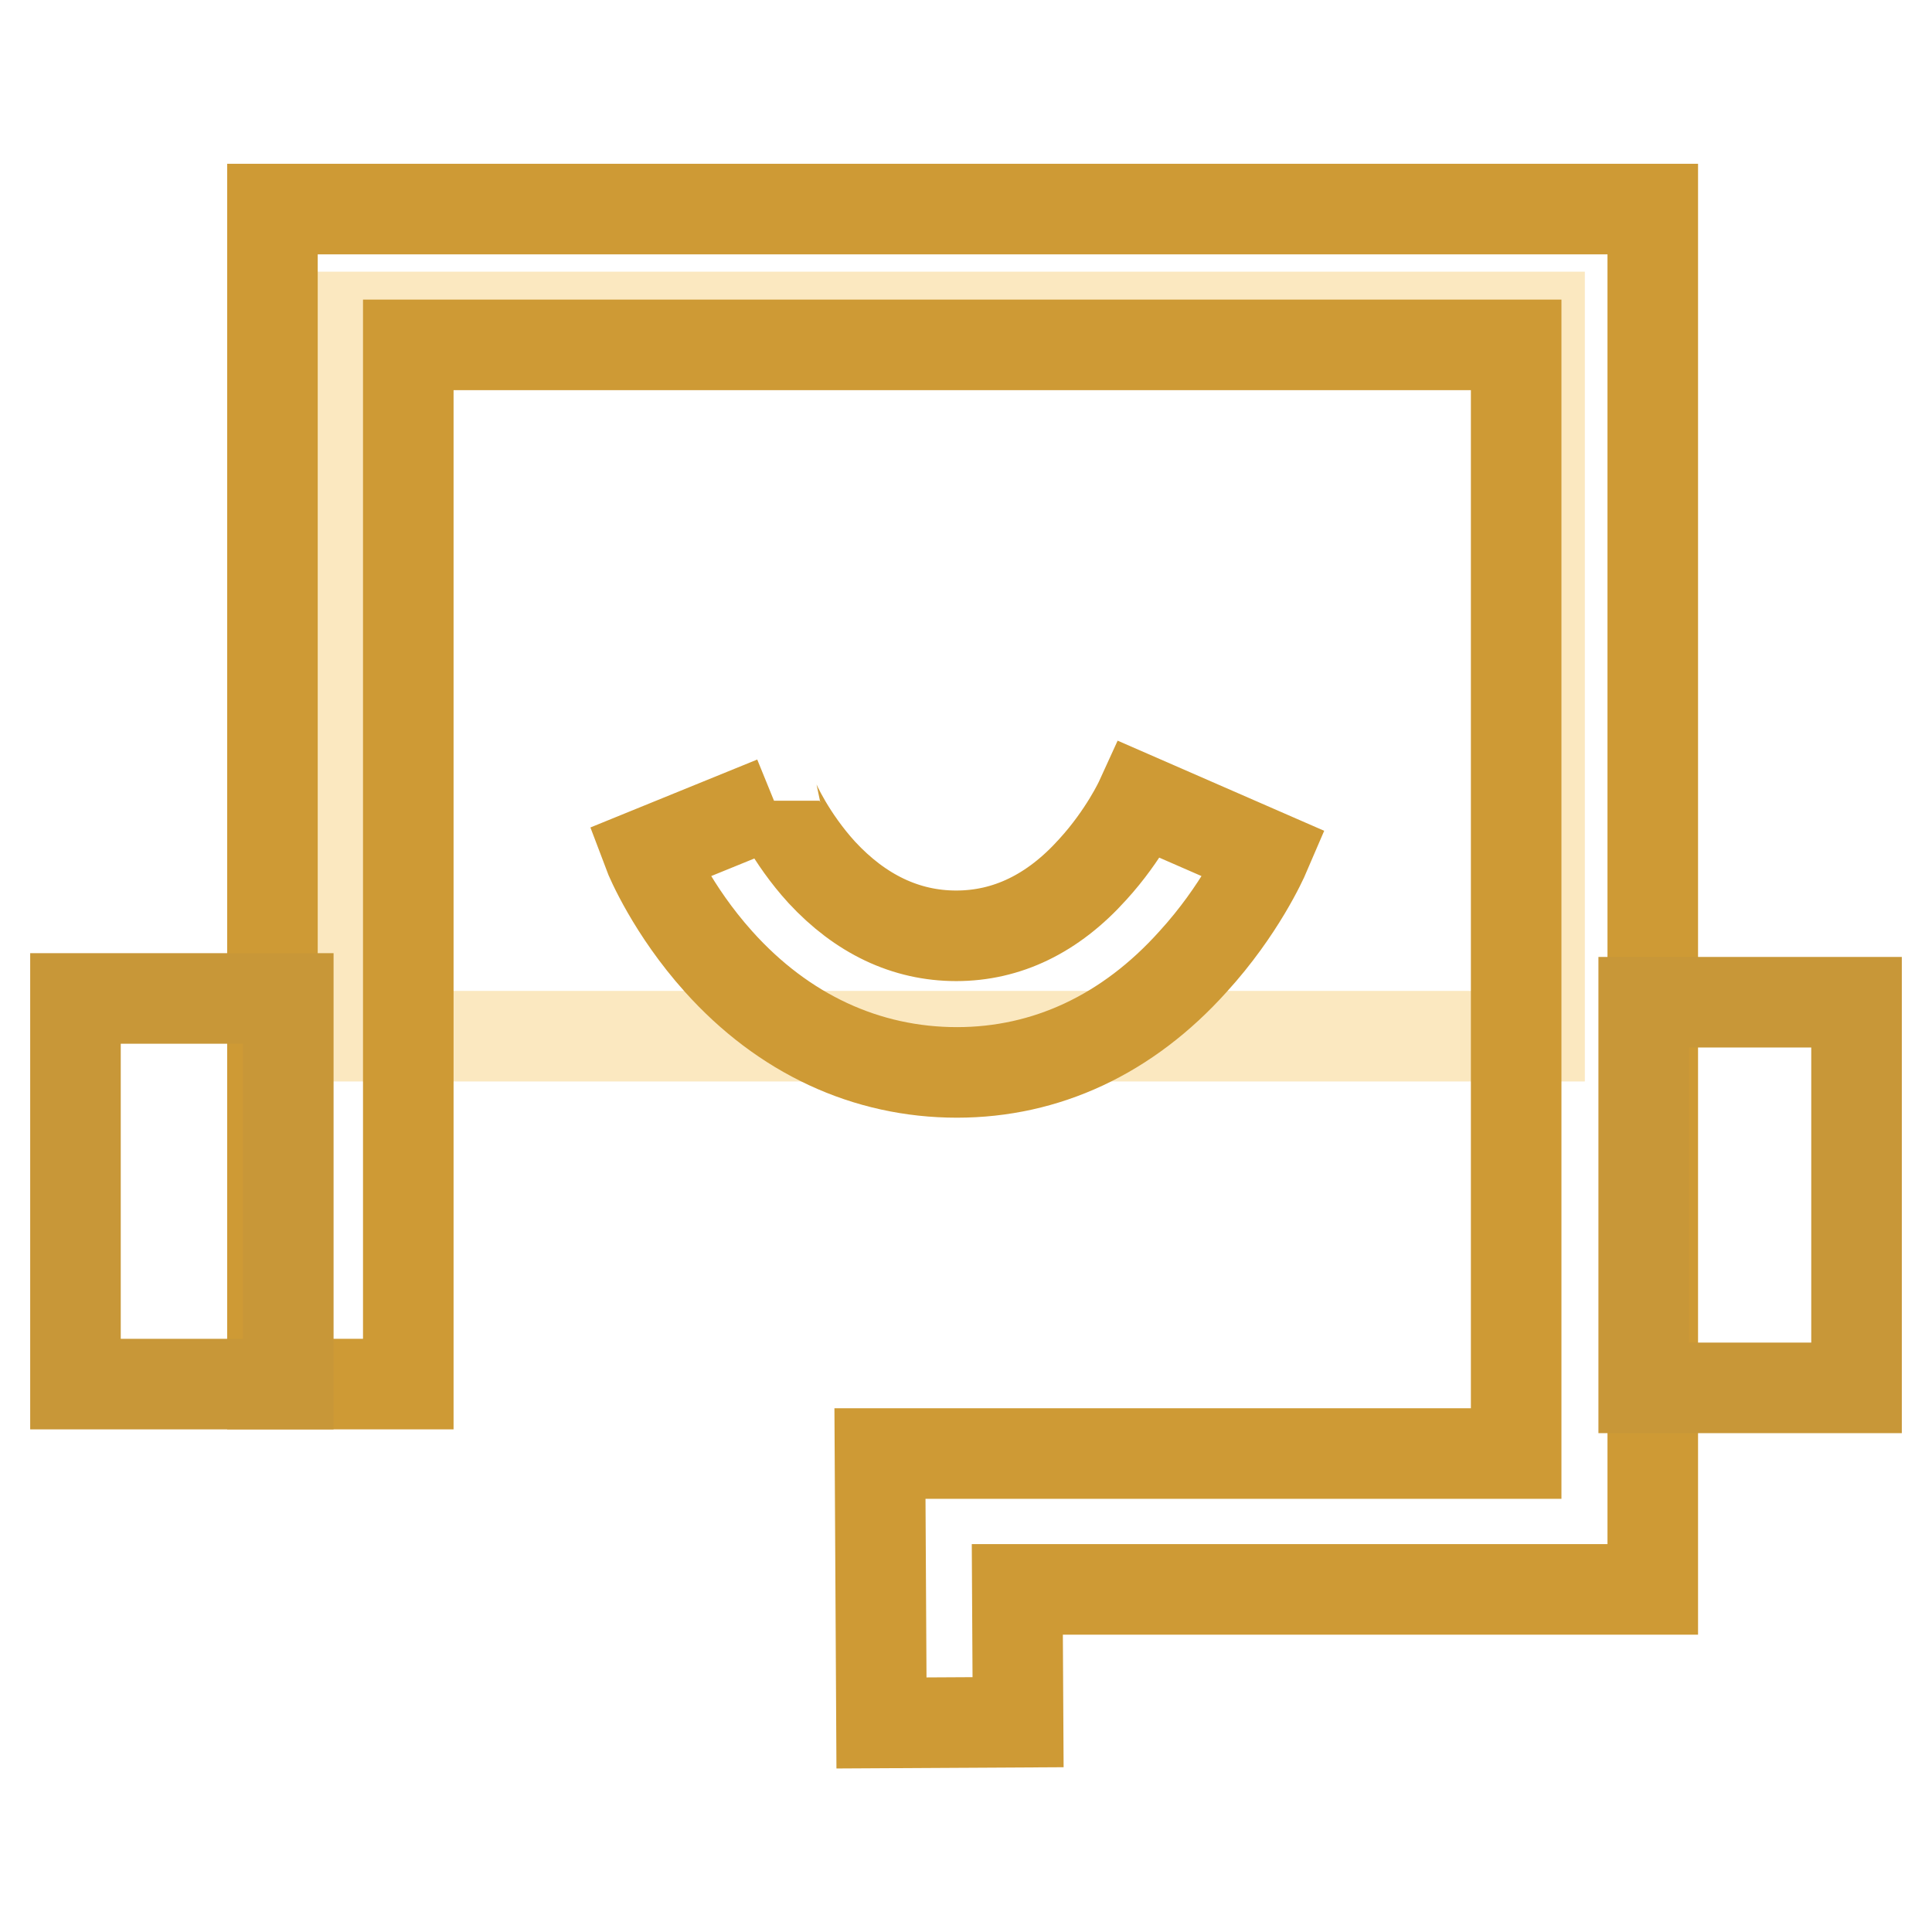
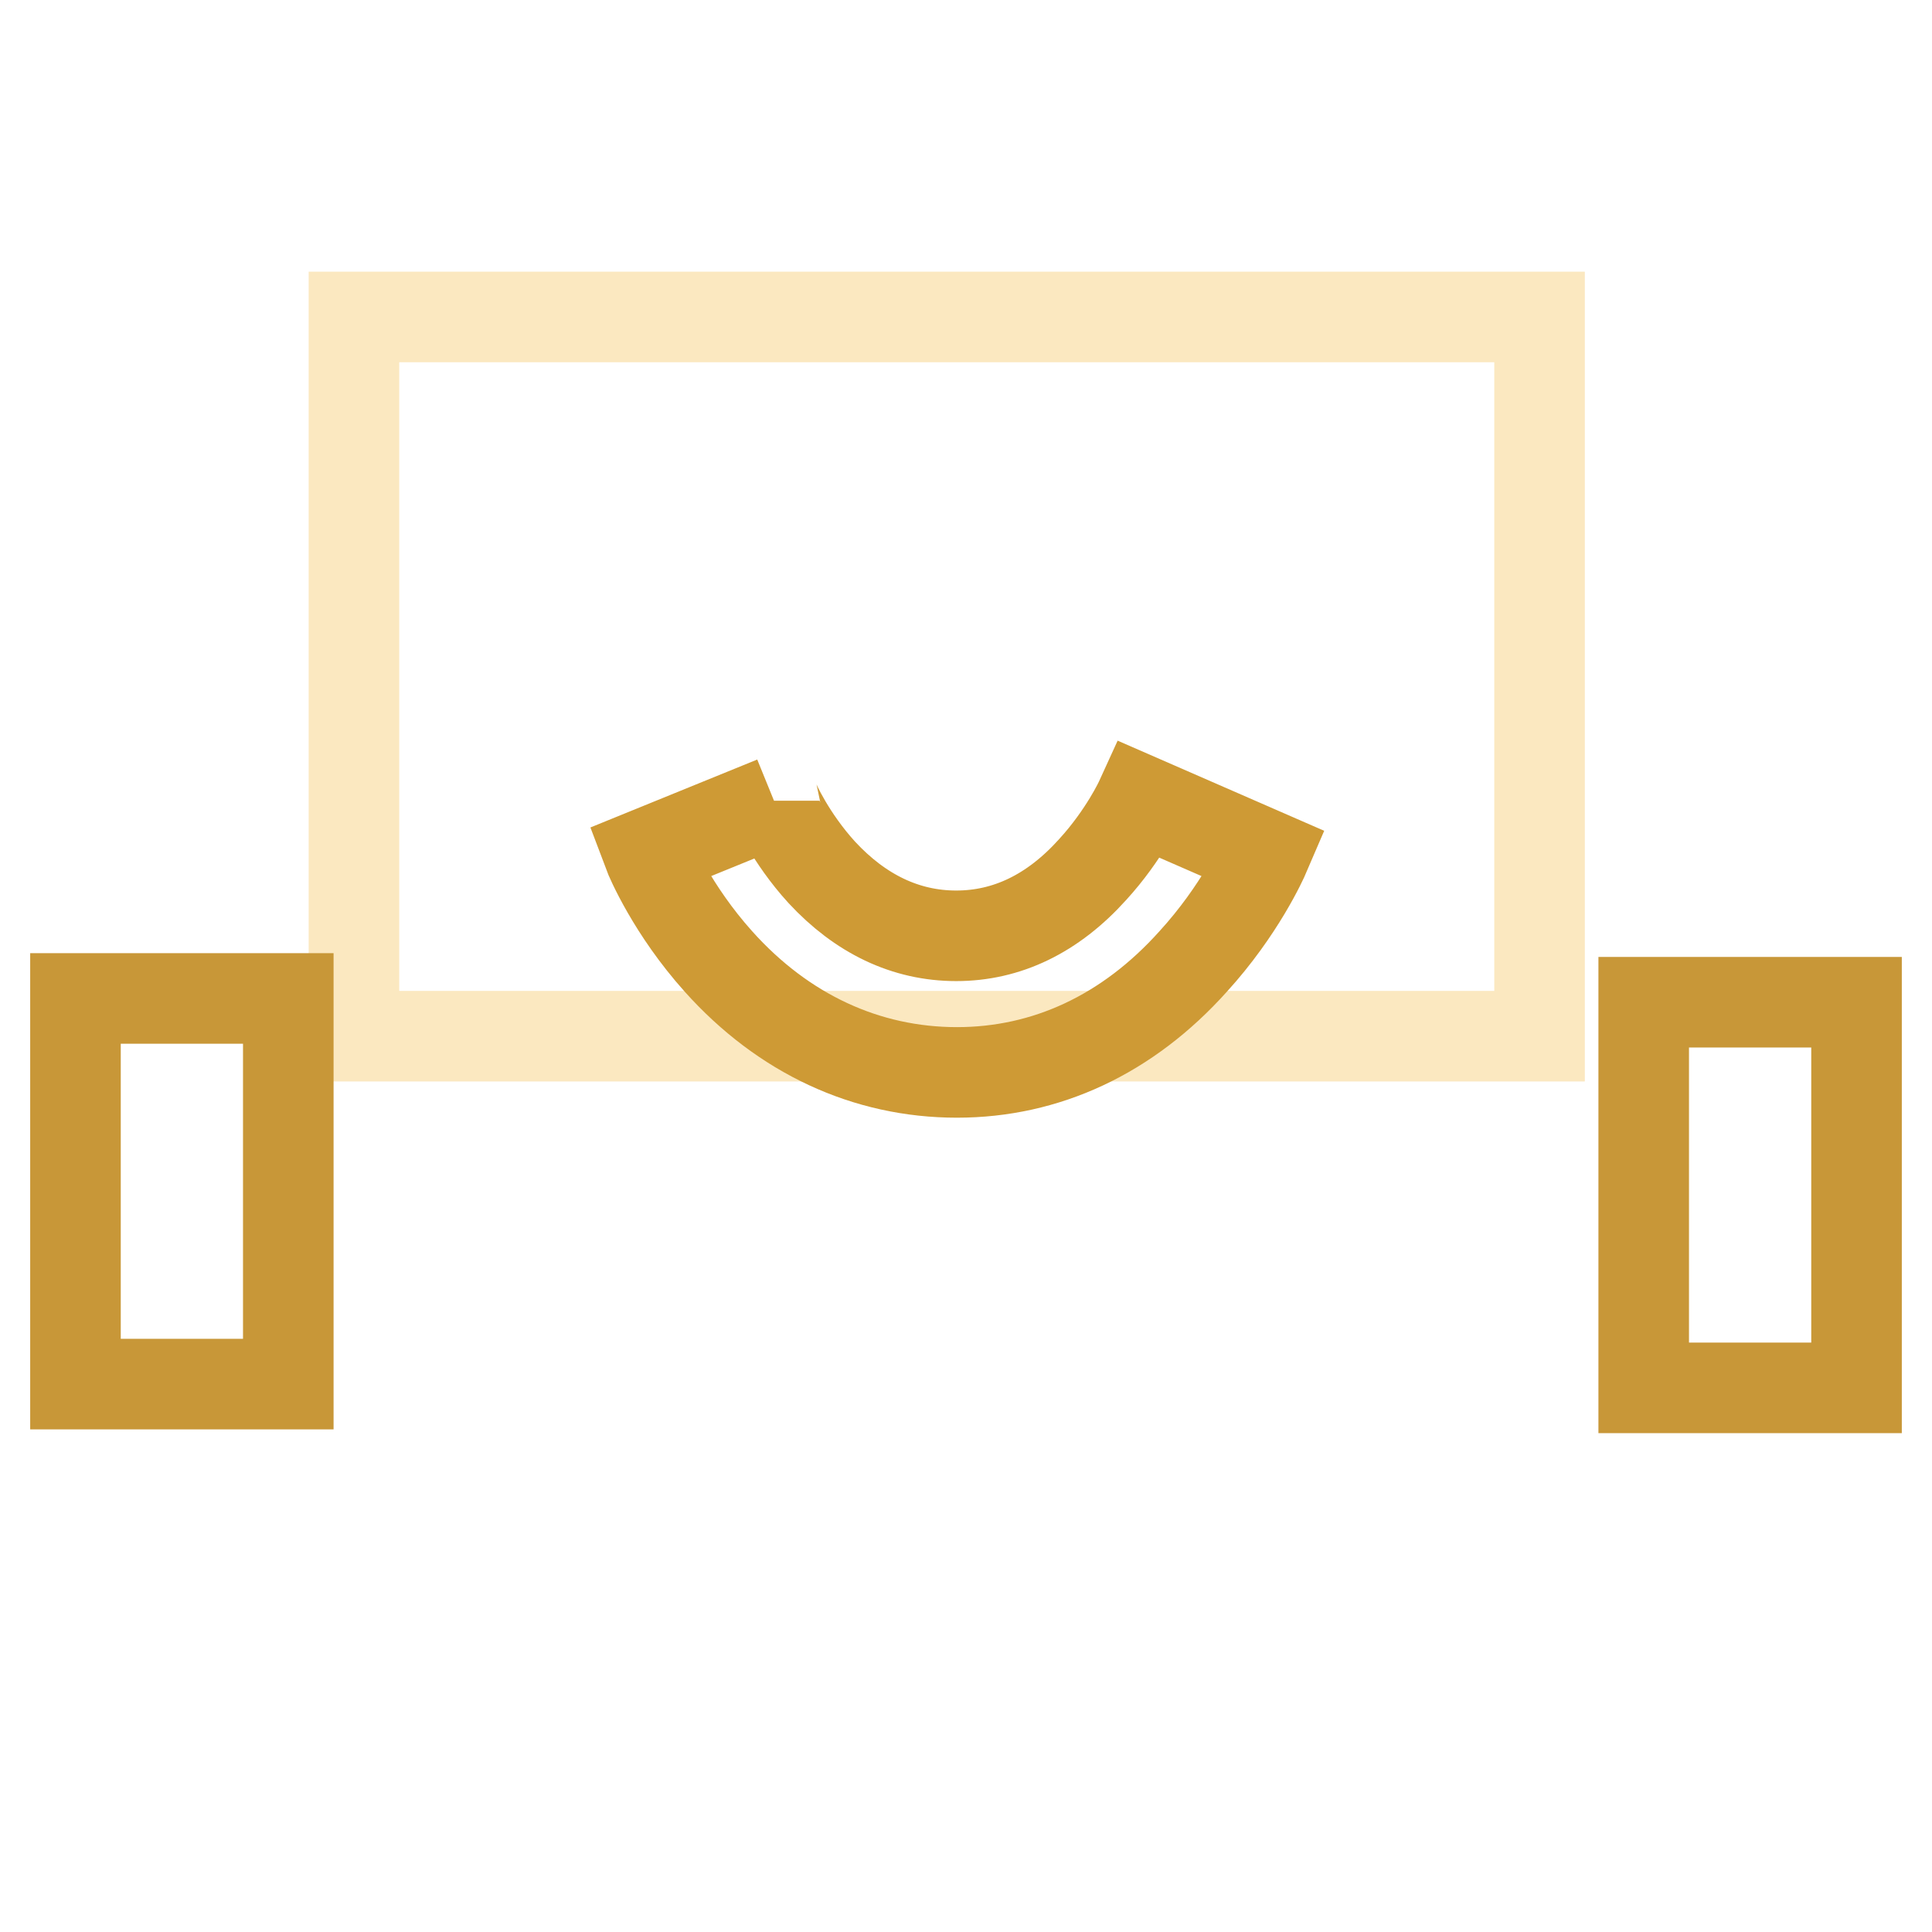
<svg xmlns="http://www.w3.org/2000/svg" version="1.1" x="0px" y="0px" viewBox="0 0 256 256" enable-background="new 0 0 256 256" xml:space="preserve">
  <g>
    <path stroke-width="12" fill-opacity="0" stroke="#fbe8c0" d="M46.9,42H204v95.3H46.9V42z" />
-     <path stroke-width="12" fill-opacity="0" stroke="#ce9a35" d="M116.8,228.3l-0.2-35.7h84.3V45.7H54.1v137.7h-18V27.7h182.9v182.9h-84.2l0.1,17.6L116.8,228.3z" />
    <path stroke-width="12" fill-opacity="0" stroke="#c89738" d="M10,132.3h28.2v51.1H10V132.3z M217.8,132.8H246v51.1h-28.2V132.8z" />
    <path stroke-width="12" fill-opacity="0" stroke="#ce9a35" d="M126.8,142.1c-12,0-23-5.1-31.6-14.7c-6.1-6.8-9-13.6-9.3-14.4l16.7-6.8l0-0.1c0,0.1,2.1,4.9,6.3,9.5 c5.1,5.5,11.1,8.4,17.8,8.4c6.7,0,12.8-2.9,18.1-8.8c4.2-4.6,6.3-9.2,6.3-9.2l16.5,7.2c-0.3,0.7-3.3,7.4-9.5,14.2 C149.4,137.1,138.6,142.1,126.8,142.1z" />
  </g>
</svg>